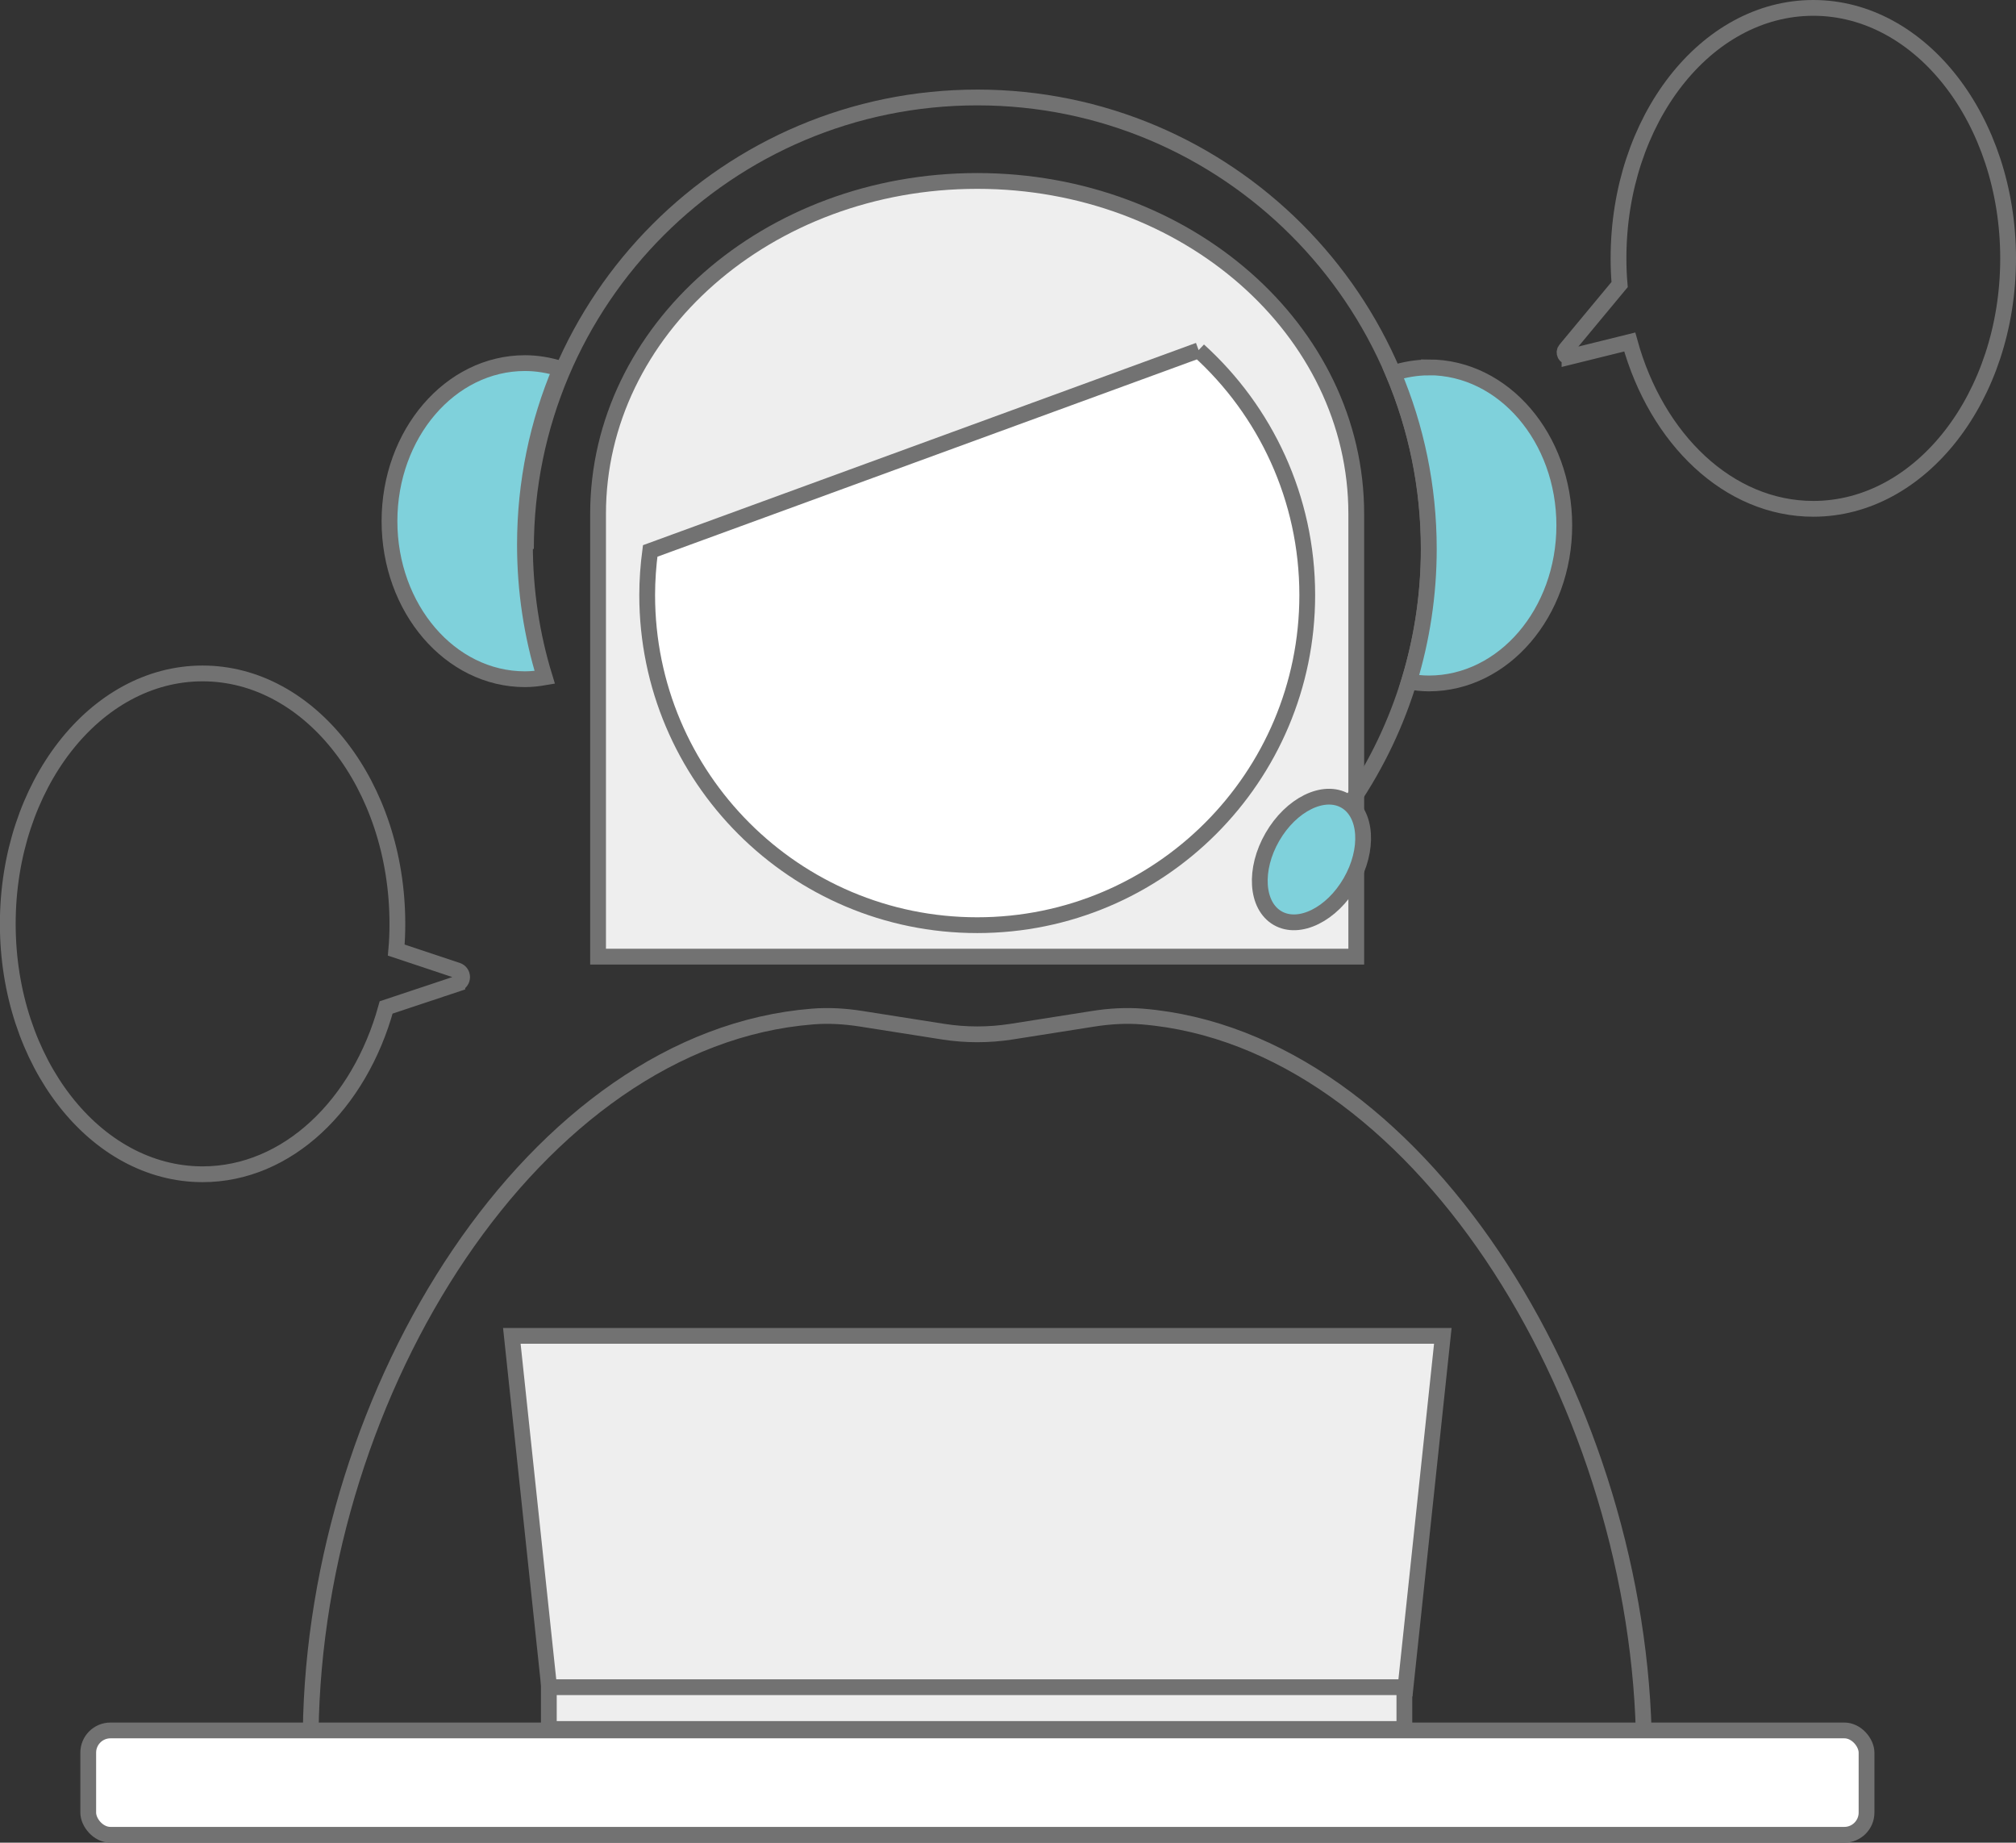
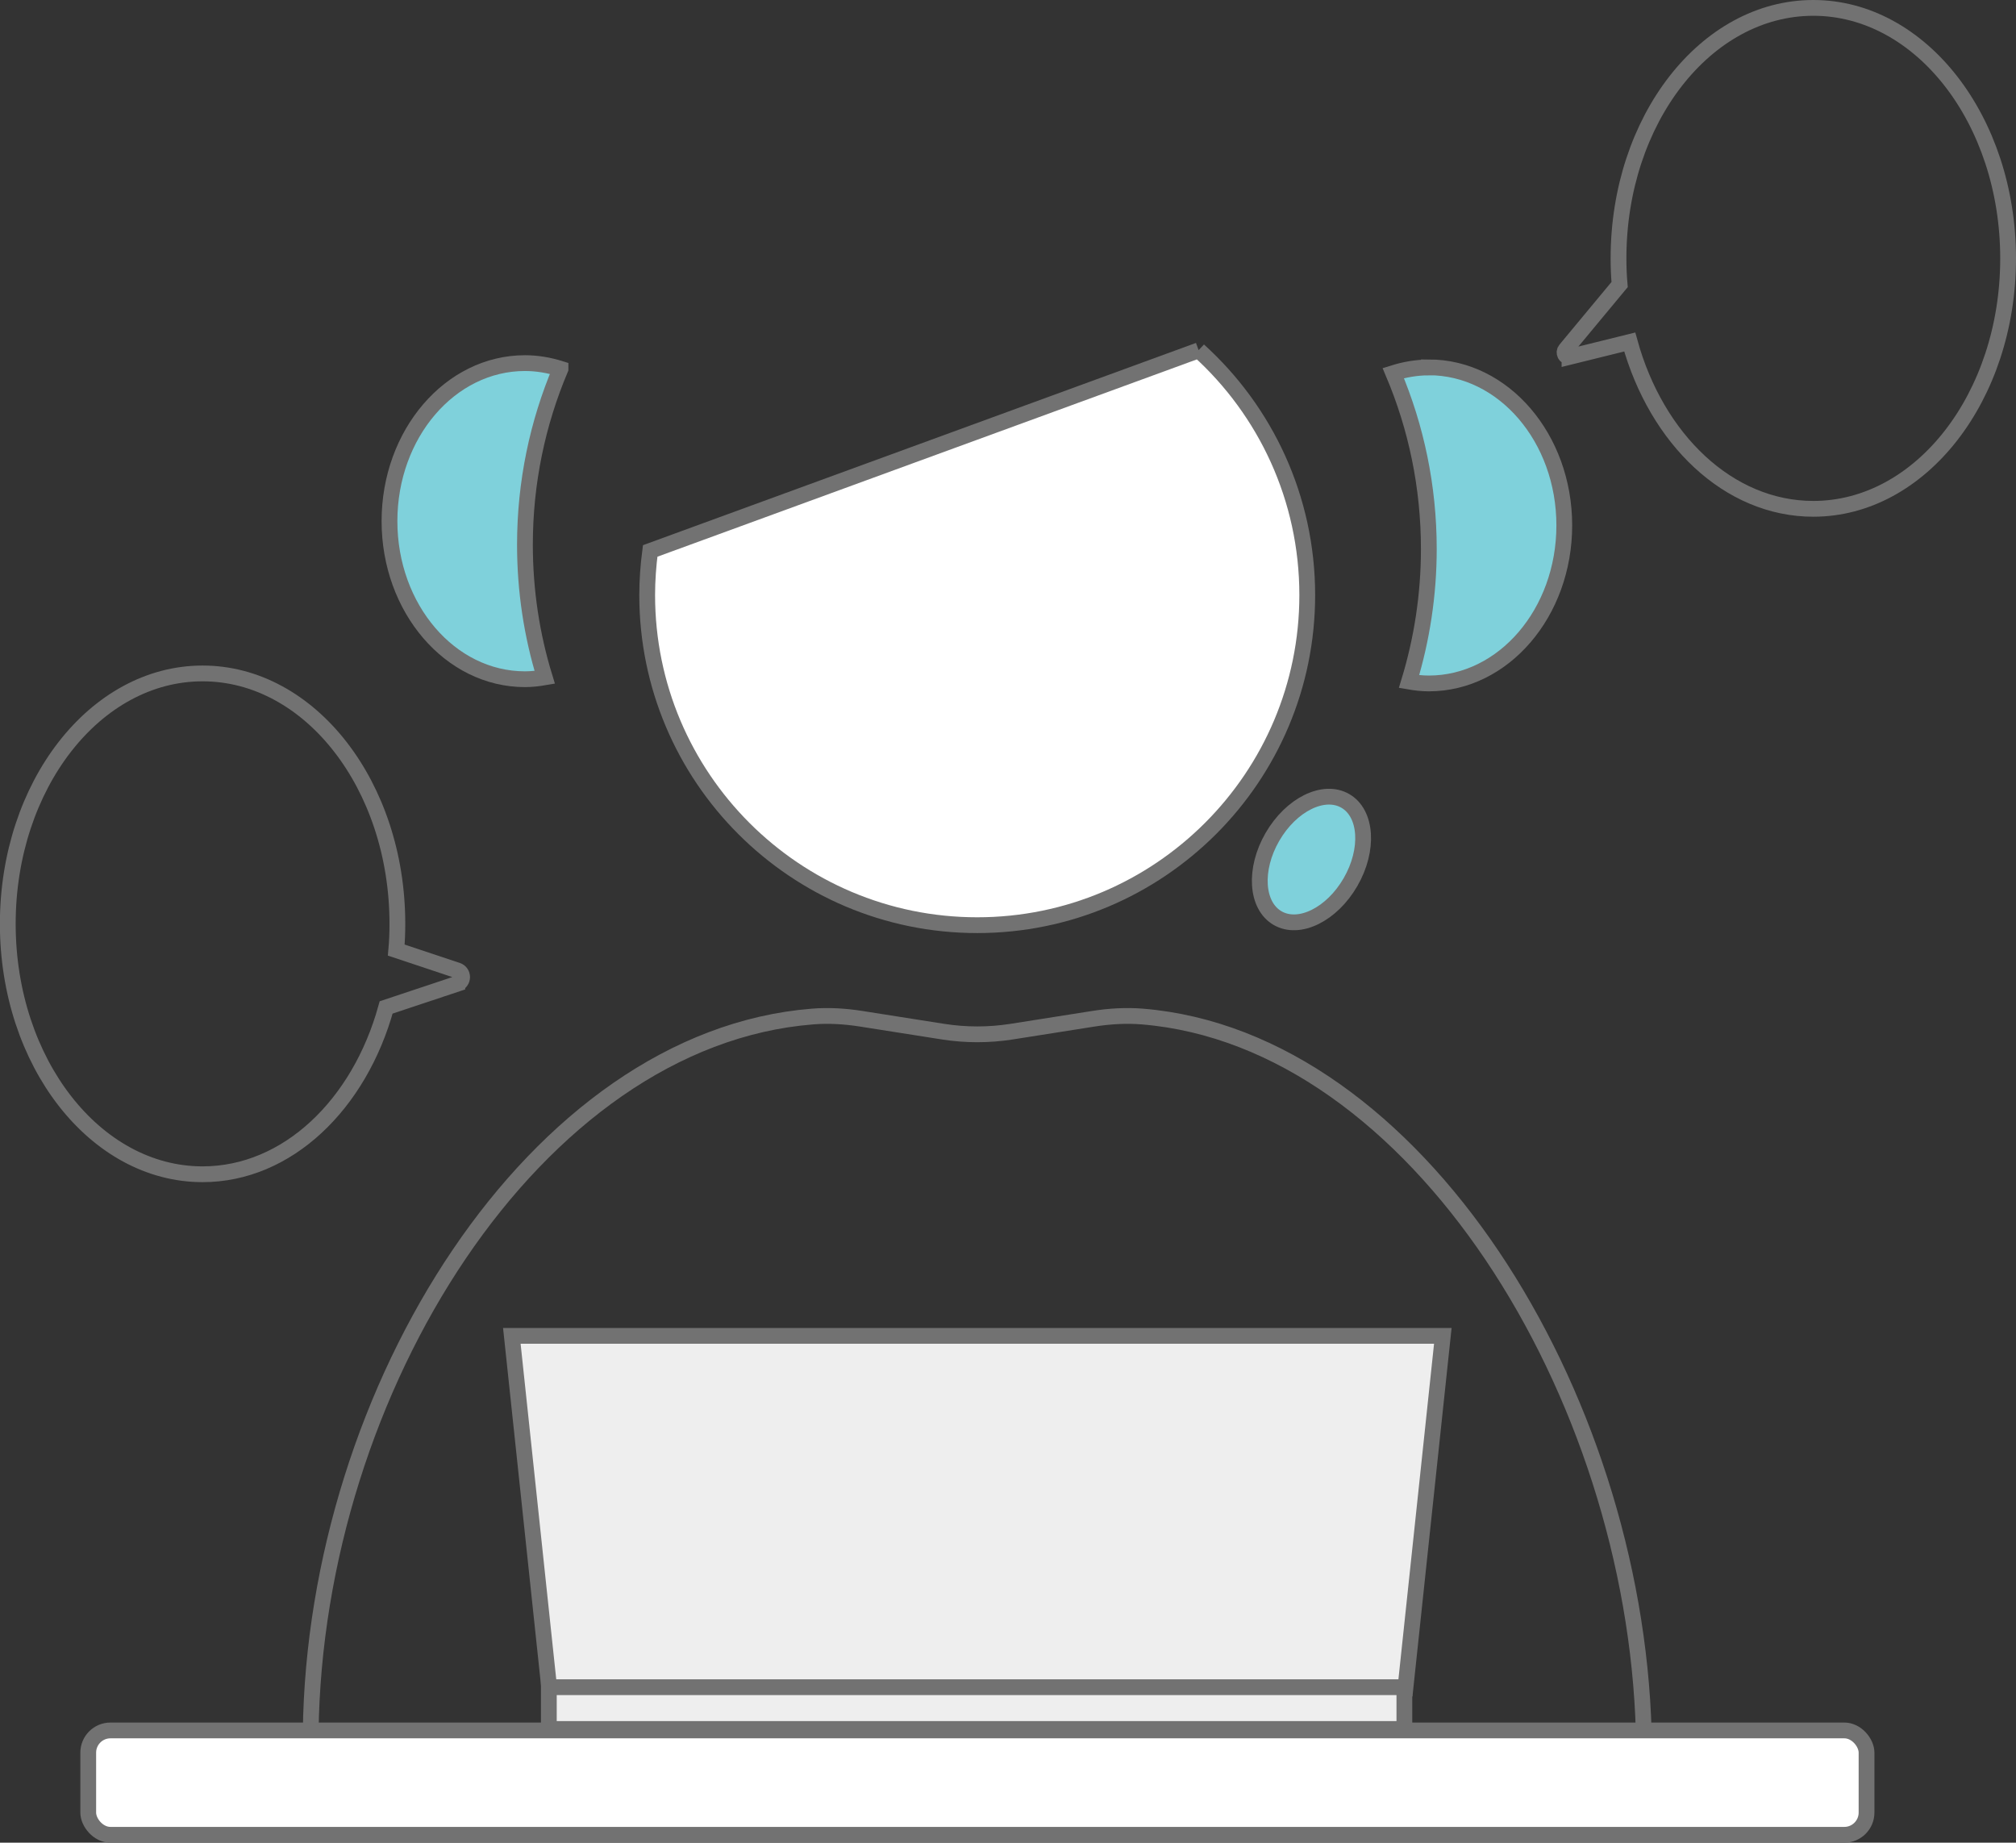
<svg xmlns="http://www.w3.org/2000/svg" id="a" viewBox="0 0 181.42 165.79">
  <rect x="0" y="0" width="181.42" height="165.79" fill="#333333" stroke="none" />
  <defs>
    <style>.b{fill:none;}.b,.c,.d,.e{stroke:#727272;stroke-miterlimit:10;stroke-width:1.42px;}.c{fill:#7fd1db;}.d{fill:#eee;}.e{fill:#fff;}</style>
  </defs>
  <path class="b" d="M41.15,88.51l-6.4,2.13c-2.41,8.74-8.89,15.01-16.52,15.01-9.68,0-17.53-10.09-17.53-22.53s7.85-22.53,17.53-22.53,17.53,10.09,17.53,22.53c0,.8-.03,1.58-.1,2.36l5.49,1.83c.58,.19,.58,1.01,0,1.2Z" />
  <path class="b" d="M141.24,32.11l5.42-1.34c2.41,8.74,8.89,15.01,16.52,15.01,9.68,0,17.53-10.09,17.53-22.53S172.86,.71,163.18,.71s-17.53,10.09-17.53,22.53c0,.8,.03,1.58,.1,2.36l-4.85,5.84c-.25,.27-.03,.71,.34,.66Z" />
-   <path class="d" d="M87.94,16.28h0c18.84,0,34.11,13.41,34.11,29.95v39.84H53.82V46.23c0-16.54,15.27-29.95,34.11-29.95Z" />
  <path class="b" d="M147.92,155.83c-.84-30.5-20.5-62.34-45.11-64.37-1.47-.12-2.96-.03-4.42,.2l-7.36,1.16c-2.05,.32-4.12,.32-6.16,0l-7.37-1.16c-1.46-.23-2.93-.32-4.39-.2-24.92,1.98-44.77,33.55-45.15,64.38h119.96Z" />
  <rect class="e" x="7.94" y="155.69" width="160.03" height="9.39" rx="2" ry="2" />
  <polygon class="d" points="126.47 151.92 49.43 151.92 46.06 120.19 129.84 120.19 126.47 151.92" />
  <path class="e" d="M107.87,31.52l-49.36,18.05c-.17,1.3-.27,2.62-.27,3.97,0,16.4,13.3,29.7,29.7,29.7s29.7-13.3,29.7-29.7c0-8.73-3.77-16.59-9.77-22.02Z" />
  <g>
-     <path class="b" d="M47.33,49.39c0-22.43,18.19-40.62,40.62-40.62s40.62,18.19,40.62,40.62c0,8.67-2.72,16.71-7.35,23.31" />
    <path class="c" d="M128.58,33.06c-1.11,0-2.18,.19-3.2,.51,2.06,4.86,3.2,10.21,3.2,15.82,0,4.15-.63,8.16-1.78,11.93,.58,.1,1.18,.17,1.78,.17,6.73,0,12.19-6.37,12.19-14.22s-5.46-14.22-12.19-14.22Z" />
    <path class="c" d="M50.44,33.18c-1.02-.32-2.09-.51-3.2-.51-6.73,0-12.19,6.37-12.19,14.22s5.46,14.22,12.19,14.22c.61,0,1.2-.07,1.78-.17-1.16-3.77-1.78-7.78-1.78-11.93,0-5.61,1.14-10.96,3.2-15.82Z" />
    <ellipse class="c" cx="118.02" cy="77.34" rx="6.09" ry="4.06" transform="translate(-7.97 140.87) rotate(-60)" />
  </g>
  <rect class="d" x="49.39" y="151.8" width="76.99" height="3.76" />
</svg>